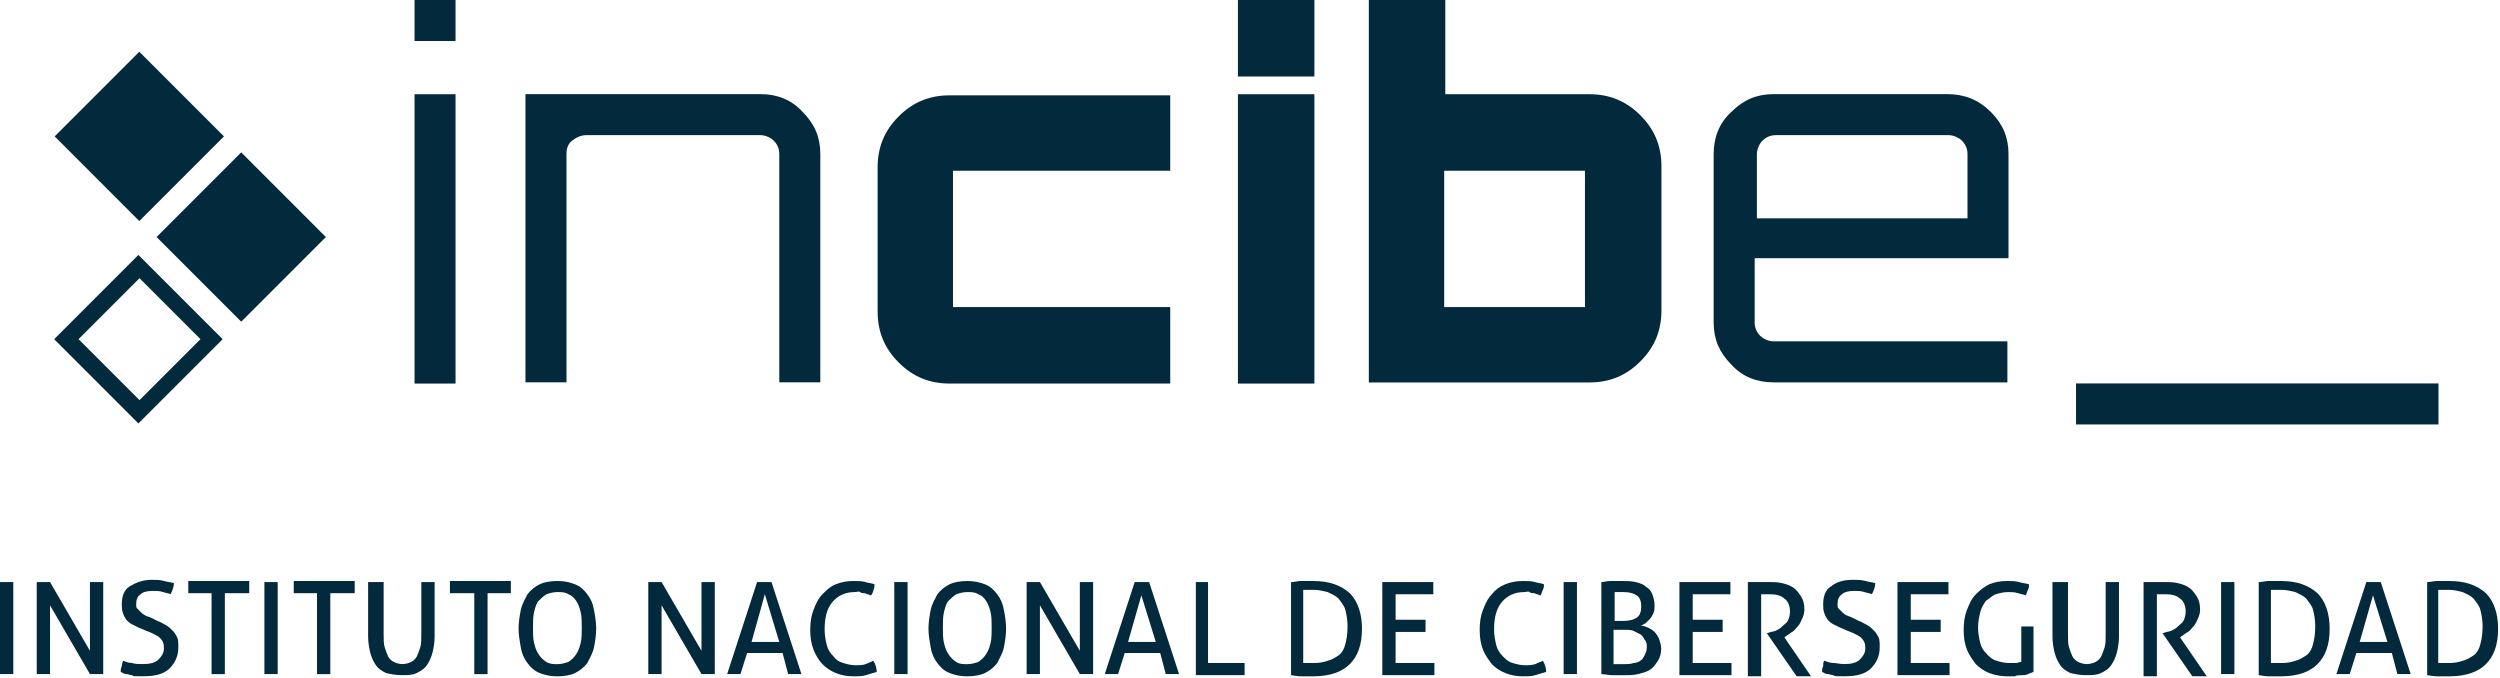
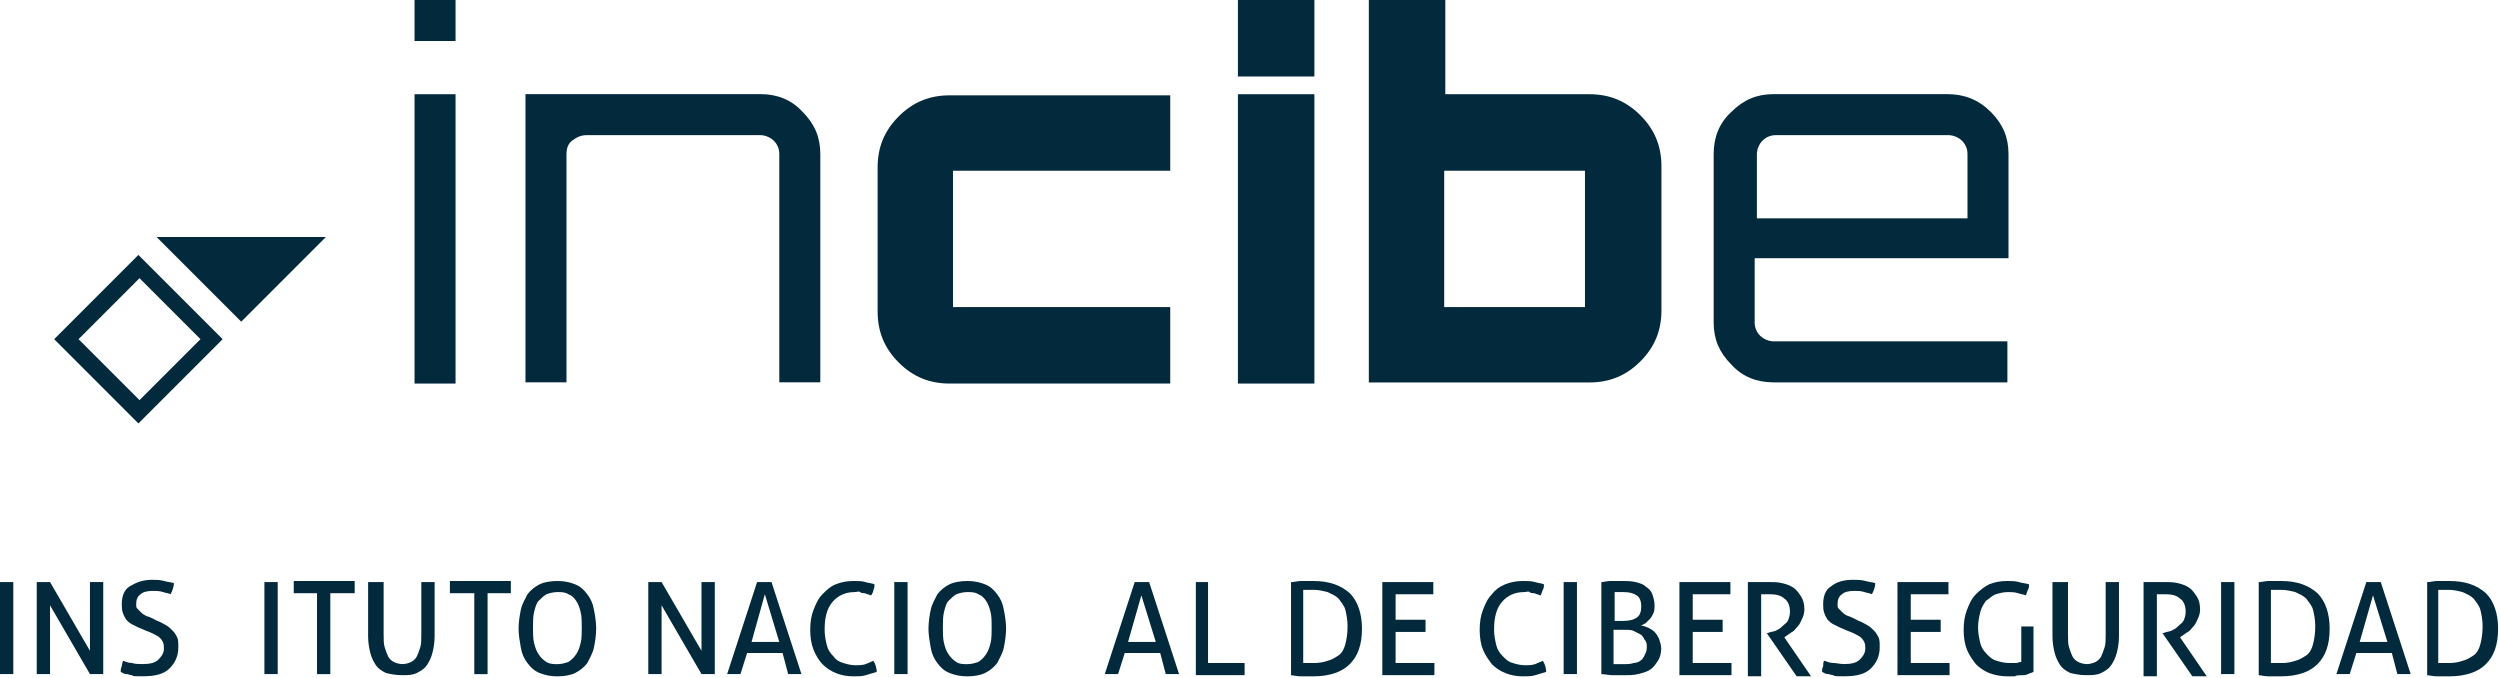
<svg xmlns="http://www.w3.org/2000/svg" width="1017" height="276" viewBox="0 0 1017 276" fill="none">
  <path d="M0 236.776C0.451 236.776 0.902 236.776 1.353 236.776C1.804 236.776 2.254 236.776 2.705 236.776C3.156 236.776 3.607 236.776 4.058 236.776C4.509 236.776 4.96 236.776 5.411 236.776V274.206C4.96 274.206 4.509 274.206 4.058 274.206C3.607 274.206 3.156 274.206 2.705 274.206C2.254 274.206 1.804 274.206 1.353 274.206C0.902 274.206 0.451 274.206 0 274.206V236.776Z" fill="#032A3C" />
  <path d="M14.943 236.776C15.394 236.776 15.845 236.776 16.296 236.776C16.747 236.776 17.198 236.776 17.649 236.776C18.1 236.776 18.55 236.776 19.001 236.776C19.452 236.776 19.903 236.776 20.354 236.776L36.586 264.736V236.776C37.037 236.776 37.488 236.776 37.939 236.776C38.39 236.776 38.841 236.776 39.292 236.776C39.743 236.776 40.194 236.776 40.645 236.776C41.095 236.776 41.546 236.776 41.997 236.776V274.206C41.546 274.206 41.095 274.206 40.645 274.206C40.194 274.206 39.743 274.206 39.292 274.206C38.841 274.206 38.39 274.206 37.939 274.206C37.488 274.206 37.037 274.206 36.586 274.206L20.354 246.247V274.206C19.903 274.206 19.452 274.206 19.001 274.206C18.55 274.206 18.1 274.206 17.649 274.206C17.198 274.206 16.747 274.206 16.296 274.206C15.845 274.206 15.394 274.206 14.943 274.206V236.776Z" fill="#032A3C" />
  <path d="M49.998 268.786C51.351 269.237 52.253 269.688 53.606 269.688C54.958 270.139 56.311 270.139 58.115 270.139C60.82 270.139 63.075 269.688 64.427 268.335C65.78 266.982 66.682 265.629 66.682 263.825C66.682 262.923 66.682 262.021 66.231 261.119C65.78 260.217 65.329 259.766 64.878 259.315C64.427 258.864 63.525 258.413 62.624 257.963C61.722 257.512 60.82 257.061 59.467 256.61L56.311 255.257C55.409 254.806 54.507 254.355 53.606 253.904C52.704 253.453 52.253 253.002 51.351 252.1C50.9 251.198 50.449 250.747 49.998 249.394C49.548 248.041 49.548 247.139 49.548 245.786C49.548 242.63 50.449 239.924 52.704 238.571C54.958 237.218 57.664 235.865 61.722 235.865C63.525 235.865 64.878 235.865 66.682 236.316C68.034 236.767 69.387 236.767 70.74 237.218C70.74 238.571 70.289 239.924 69.387 241.728C68.485 241.277 67.583 241.277 66.231 240.826C64.878 240.375 63.525 240.375 62.173 240.375C59.918 240.375 58.115 240.826 57.213 241.728C55.86 242.63 55.409 243.983 55.409 245.786C55.409 246.688 55.409 247.139 55.86 247.59C56.311 248.041 56.762 248.492 57.213 248.943C57.664 249.394 58.115 249.845 59.016 250.296C59.467 250.747 60.369 250.747 61.271 251.198L63.976 252.551C65.329 253.002 66.682 253.904 67.583 254.355C68.485 254.806 69.387 255.708 70.289 256.61C71.191 257.512 71.641 258.413 72.092 259.315C72.543 260.217 72.543 261.57 72.543 263.374C72.543 266.982 71.191 269.688 68.936 271.942C66.682 274.197 63.075 275.099 58.566 275.099C57.664 275.099 56.311 275.099 55.86 275.099C54.958 275.099 54.056 275.099 53.606 274.648C52.704 274.648 52.253 274.197 51.351 274.197C50.449 274.197 49.998 273.746 49.097 273.295C49.097 272.393 49.097 271.942 49.548 271.04C49.548 270.139 49.998 269.237 49.998 268.786Z" fill="#032A3C" />
-   <path d="M86.513 241.31H76.593C76.593 240.859 76.593 240.408 76.593 239.957C76.593 239.506 76.593 239.055 76.593 238.604C76.593 238.153 76.593 237.703 76.593 237.252C76.593 236.801 76.593 236.35 76.593 236.35H101.392C101.392 236.801 101.392 237.252 101.392 237.252C101.392 237.252 101.392 238.153 101.392 238.604C101.392 239.055 101.392 239.506 101.392 239.957C101.392 240.408 101.392 240.859 101.392 241.31H91.472V274.231C90.571 274.231 89.669 274.231 88.767 274.231C87.865 274.231 86.963 274.231 86.062 274.231V241.31H86.513Z" fill="#032A3C" />
  <path d="M107.56 236.776C108.01 236.776 108.461 236.776 108.912 236.776C109.363 236.776 109.814 236.776 110.265 236.776C110.716 236.776 111.167 236.776 111.618 236.776C112.069 236.776 112.519 236.776 112.97 236.776V274.206C112.519 274.206 112.069 274.206 111.618 274.206C111.167 274.206 110.716 274.206 110.265 274.206C109.814 274.206 109.363 274.206 108.912 274.206C108.461 274.206 108.01 274.206 107.56 274.206V236.776Z" fill="#032A3C" />
  <path d="M129.413 241.31H119.493C119.493 240.859 119.493 240.408 119.493 239.957C119.493 239.506 119.493 239.055 119.493 238.604C119.493 238.153 119.493 237.703 119.493 237.252C119.493 236.801 119.493 236.35 119.493 236.35H144.292C144.292 236.801 144.292 237.252 144.292 237.252C144.292 237.252 144.292 238.153 144.292 238.604C144.292 239.055 144.292 239.506 144.292 239.957C144.292 240.408 144.292 240.859 144.292 241.31H134.373V274.231C133.471 274.231 132.569 274.231 131.667 274.231C130.766 274.231 129.864 274.231 128.962 274.231V241.31H129.413Z" fill="#032A3C" />
  <path d="M150.652 236.776C151.554 236.776 152.455 236.776 153.357 236.776C154.259 236.776 155.161 236.776 156.063 236.776V257.972C156.063 260.227 156.063 262.03 156.513 263.383C156.964 264.736 157.415 266.089 157.866 266.991C158.317 267.893 159.219 268.795 160.121 269.246C161.022 269.697 162.375 270.148 163.728 270.148C165.08 270.148 166.433 269.697 167.335 269.246C168.237 268.795 169.139 267.893 169.589 266.991C170.04 266.089 170.491 264.736 170.942 263.383C171.393 262.03 171.393 260.227 171.393 257.972V236.776C172.295 236.776 173.197 236.776 174.098 236.776C175 236.776 175.902 236.776 176.804 236.776V258.874C176.804 261.579 176.353 263.834 175.902 265.638C175.451 267.442 174.549 269.246 173.648 270.599C172.746 271.952 171.393 272.854 169.589 273.756C167.786 274.657 165.982 274.657 163.277 274.657C161.022 274.657 158.768 274.206 156.964 273.756C155.161 272.854 153.808 271.952 152.906 270.599C152.004 269.246 151.103 267.442 150.652 265.638C150.201 263.834 149.75 261.579 149.75 258.874V236.776H150.652Z" fill="#032A3C" />
  <path d="M192.937 241.31H183.018C183.018 240.859 183.018 240.408 183.018 239.957C183.018 239.506 183.018 239.055 183.018 238.604C183.018 238.153 183.018 237.703 183.018 237.252C183.018 236.801 183.018 236.35 183.018 236.35H207.817C207.817 236.801 207.817 237.252 207.817 237.252C207.817 237.252 207.817 238.153 207.817 238.604C207.817 239.055 207.817 239.506 207.817 239.957C207.817 240.408 207.817 240.859 207.817 241.31H198.348V274.231C197.446 274.231 196.544 274.231 195.643 274.231C194.741 274.231 193.839 274.231 192.937 274.231V241.31Z" fill="#032A3C" />
  <path d="M226.742 275.133C224.037 275.133 221.782 274.682 219.528 273.78C217.273 272.878 215.921 271.525 214.568 269.721C213.215 267.917 212.314 266.113 211.863 263.408C211.412 260.702 210.961 258.447 210.961 255.741C210.961 253.035 211.412 250.33 211.863 248.075C212.314 245.82 213.666 243.565 214.568 241.761C215.921 239.957 217.724 238.604 219.528 237.703C221.332 236.801 224.037 236.35 226.742 236.35C229.448 236.35 231.702 236.801 233.957 237.703C236.211 238.604 237.564 239.957 238.917 241.761C240.269 243.565 241.171 245.369 241.622 248.075C242.073 250.33 242.524 253.035 242.524 255.741C242.524 258.447 242.073 261.153 241.622 263.408C241.171 265.662 239.818 267.917 238.917 269.721C237.564 271.525 235.76 272.878 233.957 273.78C232.153 274.682 229.448 275.133 226.742 275.133ZM226.742 270.172C228.546 270.172 229.899 269.721 231.251 269.27C232.604 268.368 233.506 267.466 234.408 266.113C235.309 264.76 235.76 263.408 236.211 261.604C236.662 259.8 236.662 257.545 236.662 255.29C236.662 253.035 236.662 250.78 236.211 248.977C235.76 247.173 235.309 245.82 234.408 244.467C233.506 243.114 232.604 242.212 231.251 241.761C229.899 240.859 228.546 240.859 226.742 240.859C224.939 240.859 223.586 241.31 222.233 241.761C220.881 242.663 219.979 243.565 219.077 244.467C218.175 245.369 217.724 247.173 217.273 248.977C216.823 250.78 216.823 253.035 216.823 255.29C216.823 257.545 216.823 259.8 217.273 261.604C217.724 263.408 218.175 264.76 219.077 266.113C219.979 267.466 220.881 268.368 222.233 269.27C223.586 270.172 225.39 270.172 226.742 270.172Z" fill="#032A3C" />
  <path d="M263.721 236.776C264.172 236.776 264.622 236.776 265.073 236.776C265.524 236.776 265.975 236.776 266.426 236.776C266.877 236.776 267.328 236.776 267.779 236.776C268.23 236.776 268.681 236.776 269.131 236.776L285.364 264.736V236.776C285.815 236.776 286.266 236.776 286.716 236.776C287.167 236.776 287.618 236.776 288.069 236.776C288.52 236.776 288.971 236.776 289.422 236.776C289.873 236.776 290.324 236.776 290.775 236.776V274.206C290.324 274.206 289.873 274.206 289.422 274.206C288.971 274.206 288.52 274.206 288.069 274.206C287.618 274.206 287.167 274.206 286.716 274.206C286.266 274.206 285.815 274.206 285.364 274.206L269.131 246.247V274.206C268.681 274.206 268.23 274.206 267.779 274.206C267.328 274.206 266.877 274.206 266.426 274.206C265.975 274.206 265.524 274.206 265.073 274.206C264.622 274.206 264.172 274.206 263.721 274.206V236.776Z" fill="#032A3C" />
  <path d="M318.354 265.638H303.926L301.22 274.206C300.769 274.206 300.319 274.206 299.868 274.206C299.417 274.206 298.966 274.206 298.515 274.206C298.064 274.206 297.613 274.206 297.162 274.206C296.711 274.206 296.26 274.206 295.81 274.206L307.984 236.776C308.435 236.776 308.886 236.776 309.336 236.776C309.787 236.776 310.238 236.776 311.14 236.776C311.591 236.776 312.042 236.776 312.493 236.776C312.944 236.776 313.395 236.776 313.845 236.776L326.02 274.206C325.569 274.206 325.118 274.206 324.667 274.206C324.216 274.206 323.765 274.206 323.314 274.206C322.863 274.206 322.412 274.206 321.962 274.206C321.511 274.206 321.06 274.206 320.609 274.206L318.354 265.638ZM305.729 261.128H317.002L311.14 241.737L305.729 261.128Z" fill="#032A3C" />
  <path d="M355.298 268.819C356.2 270.172 356.65 271.976 356.65 273.329C355.298 273.78 353.494 274.231 352.142 274.682C350.789 275.133 348.985 275.133 347.182 275.133C344.476 275.133 342.222 274.682 339.967 273.78C337.713 272.878 335.909 271.525 334.557 270.172C333.204 268.819 331.851 266.564 330.949 264.309C330.048 262.055 329.597 259.349 329.597 256.192C329.597 253.035 330.048 250.33 330.949 248.075C331.851 245.82 332.753 243.565 334.557 241.761C336.36 239.957 337.713 238.604 339.967 237.703C342.222 236.801 344.476 236.35 347.182 236.35C348.985 236.35 350.789 236.35 352.142 236.801C353.494 237.252 354.847 237.252 355.749 237.703C355.749 238.604 355.749 239.055 355.298 239.957C355.298 240.859 354.847 241.31 354.396 242.212C353.945 242.212 353.494 241.761 353.043 241.761C352.592 241.761 352.142 241.31 351.691 241.31C351.24 241.31 350.338 241.31 349.887 240.859C349.436 240.408 348.534 240.859 347.633 240.859C344.025 240.859 340.869 242.212 338.615 244.918C336.36 247.624 335.458 251.231 335.458 256.192C335.458 258.447 335.909 260.702 336.36 262.506C336.811 264.309 337.713 265.662 339.066 267.015C339.967 268.368 341.32 269.27 343.124 269.721C344.476 270.172 346.28 270.623 348.083 270.623C349.436 270.623 350.789 270.623 352.142 270.172C353.043 269.721 354.396 269.27 355.298 268.819Z" fill="#032A3C" />
  <path d="M363.795 236.776C364.246 236.776 364.697 236.776 365.148 236.776C365.599 236.776 366.049 236.776 366.5 236.776C366.951 236.776 367.402 236.776 367.853 236.776C368.304 236.776 368.755 236.776 369.206 236.776V274.206C368.755 274.206 368.304 274.206 367.853 274.206C367.402 274.206 366.951 274.206 366.5 274.206C366.049 274.206 365.599 274.206 365.148 274.206C364.697 274.206 364.246 274.206 363.795 274.206V236.776Z" fill="#032A3C" />
  <path d="M393.487 275.133C390.782 275.133 388.528 274.682 386.273 273.78C384.019 272.878 382.666 271.525 381.313 269.721C379.961 267.917 379.059 266.113 378.608 263.408C378.157 260.702 377.706 258.447 377.706 255.741C377.706 253.035 378.157 250.33 378.608 248.075C379.059 245.82 380.411 243.565 381.313 241.761C382.666 239.957 384.469 238.604 386.273 237.703C388.077 236.801 390.782 236.35 393.487 236.35C396.193 236.35 398.447 236.801 400.702 237.703C402.956 238.604 404.309 239.957 405.662 241.761C407.014 243.565 407.916 245.369 408.367 248.075C408.818 250.33 409.269 253.035 409.269 255.741C409.269 258.447 408.818 261.153 408.367 263.408C407.916 265.662 406.563 267.917 405.662 269.721C404.309 271.525 402.505 272.878 400.702 273.78C398.898 274.682 396.193 275.133 393.487 275.133ZM393.487 270.172C395.291 270.172 396.644 269.721 397.996 269.27C399.349 268.368 400.251 267.466 401.153 266.113C402.054 264.76 402.505 263.408 402.956 261.604C403.407 259.8 403.407 257.545 403.407 255.29C403.407 253.035 403.407 250.78 402.956 248.977C402.505 247.173 402.054 245.82 401.153 244.467C400.251 243.114 399.349 242.212 397.996 241.761C396.644 240.859 395.291 240.859 393.487 240.859C391.684 240.859 390.331 241.31 388.978 241.761C387.626 242.663 386.724 243.565 385.822 244.467C384.92 245.369 384.469 247.173 384.019 248.977C383.568 250.78 383.568 253.035 383.568 255.29C383.568 257.545 383.568 259.8 384.019 261.604C384.469 263.408 384.92 264.76 385.822 266.113C386.724 267.466 387.626 268.368 388.978 269.27C390.331 270.172 391.684 270.172 393.487 270.172Z" fill="#032A3C" />
-   <path d="M417.631 236.776C418.082 236.776 418.533 236.776 418.984 236.776C419.434 236.776 419.885 236.776 420.336 236.776C420.787 236.776 421.238 236.776 421.689 236.776C422.14 236.776 422.591 236.776 423.042 236.776L439.274 264.736V236.776C439.725 236.776 440.176 236.776 440.627 236.776C441.077 236.776 441.528 236.776 441.979 236.776C442.43 236.776 442.881 236.776 443.332 236.776C443.783 236.776 444.234 236.776 444.685 236.776V274.206C444.234 274.206 443.783 274.206 443.332 274.206C442.881 274.206 442.43 274.206 441.979 274.206C441.528 274.206 441.077 274.206 440.627 274.206C440.176 274.206 439.725 274.206 439.274 274.206L423.042 246.247V274.206C422.591 274.206 422.14 274.206 421.689 274.206C421.238 274.206 420.787 274.206 420.336 274.206C419.885 274.206 419.434 274.206 418.984 274.206C418.533 274.206 418.082 274.206 417.631 274.206V236.776Z" fill="#032A3C" />
  <path d="M471.973 265.638H457.544L454.839 274.206C454.388 274.206 453.937 274.206 453.486 274.206C453.035 274.206 452.584 274.206 452.133 274.206C451.682 274.206 451.231 274.206 450.78 274.206C450.33 274.206 449.879 274.206 449.428 274.206L461.602 236.776C462.053 236.776 462.504 236.776 462.955 236.776C463.406 236.776 463.856 236.776 464.758 236.776C465.209 236.776 465.66 236.776 466.111 236.776C466.562 236.776 467.013 236.776 467.464 236.776L479.638 274.206C479.187 274.206 478.736 274.206 478.285 274.206C477.834 274.206 477.383 274.206 476.932 274.206C476.482 274.206 476.031 274.206 475.58 274.206C475.129 274.206 474.678 274.206 474.227 274.206L471.973 265.638ZM458.897 261.128H470.169L464.307 242.188L458.897 261.128Z" fill="#032A3C" />
  <path d="M486.021 236.776C486.471 236.776 486.922 236.776 487.373 236.776C487.824 236.776 488.275 236.776 488.726 236.776C489.177 236.776 489.628 236.776 490.079 236.776C490.529 236.776 490.98 236.776 491.431 236.776V269.697H506.311C506.311 270.148 506.311 270.599 506.311 271.05C506.311 271.501 506.311 271.952 506.311 272.403C506.311 273.305 506.311 274.206 506.311 274.657H486.471V236.776H486.021Z" fill="#032A3C" />
  <path d="M525.191 236.801C526.544 236.801 527.897 236.35 529.249 236.35C531.053 236.35 532.406 236.35 534.209 236.35C540.973 236.35 545.482 238.153 549.089 241.31C552.245 244.467 554.049 249.428 554.049 255.741C554.049 262.506 552.245 267.015 549.089 270.172C545.933 273.329 540.973 275.133 534.209 275.133C532.406 275.133 531.053 275.133 529.249 275.133C527.446 275.133 526.093 274.682 525.191 274.682V236.801ZM530.602 269.721C531.053 269.721 531.504 269.721 532.406 269.721C533.308 269.721 533.758 269.721 534.66 269.721C536.915 269.721 538.718 269.27 540.071 268.819C541.875 268.368 543.227 267.466 544.58 266.564C545.933 265.662 546.834 263.858 547.285 262.055C547.736 260.251 548.187 257.996 548.187 254.839C548.187 252.133 547.736 249.879 547.285 248.075C546.834 246.271 545.482 244.918 544.58 243.565C543.227 242.212 541.875 241.761 540.071 240.859C538.267 240.408 536.464 239.957 534.66 239.957C534.209 239.957 533.308 239.957 532.406 239.957C531.504 239.957 531.053 239.957 530.151 239.957V269.721H530.602Z" fill="#032A3C" />
  <path d="M562.325 236.776H583.066C583.066 237.678 583.066 238.129 583.066 239.031C583.066 239.482 583.066 239.933 583.066 240.384C583.066 240.835 583.066 241.286 583.066 241.737H567.736V252.109H579.91C579.91 252.56 579.91 253.011 579.91 253.011C579.91 253.462 579.91 253.913 579.91 254.364C579.91 254.815 579.91 255.266 579.91 255.717C579.91 256.168 579.91 256.619 579.91 257.07H567.736V269.697H583.517C583.517 270.599 583.517 271.05 583.517 271.952C583.517 272.403 583.517 272.854 583.517 273.305C583.517 273.755 583.517 274.206 583.517 274.657H562.325V236.776Z" fill="#032A3C" />
  <path d="M627.631 268.819C628.533 270.172 628.983 271.976 628.983 273.329C627.631 273.78 625.827 274.231 624.475 274.682C623.122 275.133 621.318 275.133 619.515 275.133C616.809 275.133 614.555 274.682 612.3 273.78C610.046 272.878 608.242 271.525 606.89 270.172C605.537 268.368 604.184 266.564 603.282 264.309C602.381 262.055 601.93 259.349 601.93 256.192C601.93 253.035 602.381 250.33 603.282 248.075C604.184 245.82 605.086 243.565 606.89 241.761C608.242 239.957 610.046 238.604 612.3 237.703C614.555 236.801 616.809 236.35 619.515 236.35C621.318 236.35 623.122 236.35 624.475 236.801C625.827 237.252 627.18 237.252 628.082 237.703C628.082 238.604 628.082 239.055 627.631 239.957C627.18 240.859 627.18 241.31 626.729 242.212C626.278 242.212 625.827 241.761 625.376 241.761C624.925 241.761 624.474 241.31 624.024 241.31C623.573 241.31 622.671 241.31 622.22 240.859C621.769 240.408 620.867 240.859 619.966 240.859C616.358 240.859 613.202 242.212 610.948 244.918C608.693 247.624 607.791 251.231 607.791 256.192C607.791 258.447 608.242 260.702 608.693 262.506C609.144 264.309 610.046 265.662 611.399 267.015C612.751 268.368 613.653 269.27 615.457 269.721C616.809 270.172 618.613 270.623 620.416 270.623C621.769 270.623 623.122 270.623 624.475 270.172C625.376 269.721 626.729 269.27 627.631 268.819Z" fill="#032A3C" />
  <path d="M636.093 236.776C636.544 236.776 636.995 236.776 637.445 236.776C637.896 236.776 638.347 236.776 638.798 236.776C639.249 236.776 639.7 236.776 640.151 236.776C640.602 236.776 641.053 236.776 641.504 236.776V274.206C641.053 274.206 640.602 274.206 640.151 274.206C639.7 274.206 639.249 274.206 638.798 274.206C638.347 274.206 637.896 274.206 637.445 274.206C636.995 274.206 636.544 274.206 636.093 274.206V236.776Z" fill="#032A3C" />
  <path d="M651.431 236.801C652.332 236.801 653.685 236.35 655.038 236.35C656.391 236.35 658.194 236.35 659.998 236.35C661.801 236.35 663.605 236.35 665.408 236.801C667.212 237.252 668.565 237.703 669.467 238.604C670.819 239.506 671.721 240.408 672.172 241.761C672.623 243.114 673.074 244.467 673.074 246.271C673.074 247.173 673.074 248.526 672.623 249.428C672.172 250.33 671.721 251.231 671.27 251.682C670.819 252.133 669.917 253.035 669.467 253.486C668.565 253.937 668.114 254.388 667.212 254.388C668.114 254.388 669.016 254.839 670.368 255.29C671.27 255.741 672.172 256.192 673.074 257.094C673.976 257.996 674.426 258.898 674.877 259.8C675.328 261.153 675.779 262.506 675.779 263.858C675.779 265.662 675.328 267.466 674.426 268.819C673.525 270.172 672.623 271.525 671.27 272.427C669.917 273.329 668.114 273.78 666.31 274.231C664.507 274.682 662.252 274.682 660.449 274.682C659.096 274.682 657.743 274.682 655.94 274.682C654.587 274.682 652.783 274.231 651.431 274.231V236.801ZM660.449 252.584C662.703 252.584 664.507 252.133 665.859 251.231C667.212 250.33 667.663 248.526 667.663 246.722C667.663 244.918 667.212 243.114 665.859 242.212C664.507 241.31 662.703 240.859 660.449 240.859C659.547 240.859 659.096 240.859 658.645 240.859C658.194 240.859 657.292 240.859 656.841 240.859V252.584H660.449ZM656.841 270.172C657.292 270.172 657.743 270.172 658.645 270.172C659.547 270.172 659.998 270.172 660.9 270.172C662.252 270.172 663.154 270.172 664.507 269.721C665.408 269.721 666.761 269.27 667.212 268.819C668.114 268.368 668.565 267.466 669.016 266.564C669.467 265.662 669.917 264.76 669.917 263.407C669.917 262.055 669.917 261.153 669.016 260.251C668.565 259.349 668.114 258.447 667.212 257.996C666.31 257.545 665.408 257.094 664.507 256.643C663.605 256.192 662.252 256.192 660.9 256.192H656.391V270.172H656.841Z" fill="#032A3C" />
  <path d="M683.188 236.776H703.93C703.93 237.678 703.93 238.129 703.93 239.031C703.93 239.482 703.93 239.933 703.93 240.384C703.93 240.835 703.93 241.286 703.93 241.737H688.599V252.109H700.773C700.773 252.56 700.773 253.011 700.773 253.011C700.773 253.462 700.773 253.913 700.773 254.364C700.773 254.815 700.773 255.266 700.773 255.717C700.773 256.168 700.773 256.619 700.773 257.07H688.599V269.697H704.381C704.381 270.599 704.381 271.05 704.381 271.952C704.381 272.403 704.381 272.854 704.381 273.305C704.381 273.755 704.381 274.206 704.381 274.657H683.188V236.776Z" fill="#032A3C" />
  <path d="M711.479 236.776C712.381 236.776 712.832 236.776 713.734 236.776C714.185 236.776 715.086 236.776 715.537 236.776C715.988 236.776 716.89 236.776 717.341 236.776C717.792 236.776 718.694 236.776 719.595 236.776C721.399 236.776 723.203 236.776 725.006 237.227C726.81 237.678 728.162 238.129 729.515 239.031C730.868 239.933 731.77 241.286 732.671 242.639C733.573 243.992 734.024 245.796 734.024 248.05C734.024 249.403 733.573 250.756 733.122 251.658C732.671 252.56 732.22 253.913 731.319 254.815C730.417 255.717 729.966 256.619 729.064 257.07C728.162 257.521 727.261 258.423 726.359 258.874L725.908 259.325L736.729 275.108C735.828 275.108 734.926 275.108 733.573 275.108C732.671 275.108 731.77 275.108 730.868 275.108L718.694 257.521H719.144C720.046 257.07 720.948 257.07 722.301 256.619C723.203 256.168 724.104 255.717 725.006 254.815C725.908 253.913 726.81 253.462 727.261 252.56C727.712 251.658 728.162 250.305 728.162 248.952C728.162 246.247 727.261 244.443 725.908 243.541C724.555 242.188 722.301 241.737 720.046 241.737C719.595 241.737 718.694 241.737 718.243 241.737C717.792 241.737 717.341 241.737 716.439 241.737V275.108C715.988 275.108 715.537 275.108 715.086 275.108C714.636 275.108 714.185 275.108 713.734 275.108C713.283 275.108 712.832 275.108 712.381 275.108C711.93 275.108 711.479 275.108 711.028 275.108V236.776H711.479Z" fill="#032A3C" />
  <path d="M742.116 268.786C743.468 269.237 744.37 269.688 745.723 269.688C747.076 269.688 748.428 270.139 750.232 270.139C752.937 270.139 755.192 269.688 756.544 268.335C757.897 266.982 758.799 265.629 758.799 263.825C758.799 262.923 758.799 262.021 758.348 261.119C757.897 260.217 757.446 259.766 756.995 259.315C756.544 258.864 755.643 258.413 754.741 257.963C753.839 257.512 752.937 257.061 751.585 256.61L748.428 255.257C747.526 254.806 746.625 254.355 745.723 253.904C744.821 253.453 744.37 253.002 743.468 252.1C743.017 251.198 742.567 250.747 742.116 249.394C741.665 248.041 741.665 247.139 741.665 245.786C741.665 242.63 742.567 239.924 744.821 238.571C747.076 236.767 749.781 235.865 753.839 235.865C755.643 235.865 756.995 235.865 758.799 236.316C760.152 236.767 761.504 236.767 762.857 237.218C762.857 238.571 762.406 239.924 761.504 241.728C760.602 241.277 759.701 241.277 758.348 240.826C756.995 240.375 755.643 240.375 754.29 240.375C752.035 240.375 750.232 240.826 749.33 241.728C747.977 242.63 747.526 243.983 747.526 245.786C747.526 246.688 747.526 247.139 747.977 247.59C748.428 248.041 748.879 248.492 749.33 248.943C749.781 249.394 750.232 249.845 751.134 250.296C752.035 250.747 752.486 250.747 753.388 251.198L756.093 252.551C757.446 253.002 758.799 253.904 759.701 254.355C760.602 254.806 761.504 255.708 762.406 256.61C763.308 257.512 763.759 258.413 764.21 259.315C764.661 260.217 764.661 261.57 764.661 263.374C764.661 266.982 763.308 269.688 761.053 271.942C758.799 274.197 755.192 275.099 750.683 275.099C749.781 275.099 748.428 275.099 747.977 275.099C747.076 275.099 746.174 275.099 745.723 274.648C744.821 274.648 744.37 274.197 743.468 274.197C742.567 274.197 742.116 273.746 741.214 273.295C741.214 272.393 741.214 271.942 741.665 271.04C741.665 270.139 741.665 269.237 742.116 268.786Z" fill="#032A3C" />
  <path d="M771.889 236.776H792.63C792.63 237.678 792.63 238.129 792.63 239.031C792.63 239.482 792.63 239.933 792.63 240.384C792.63 240.835 792.63 241.286 792.63 241.737H777.299V252.109H789.474C789.474 252.56 789.474 253.011 789.474 253.011C789.474 253.462 789.474 253.913 789.474 254.364C789.474 254.815 789.474 255.266 789.474 255.717C789.474 256.168 789.474 256.619 789.474 257.07H777.299V269.697H793.081C793.081 270.599 793.081 271.05 793.081 271.952C793.081 272.403 793.081 272.854 793.081 273.305C793.081 273.755 793.081 274.206 793.081 274.657H771.889V236.776Z" fill="#032A3C" />
  <path d="M821.81 254.839C822.261 254.839 822.712 254.839 823.163 254.839C823.614 254.839 824.065 254.839 824.516 254.839C824.966 254.839 825.417 254.839 825.868 254.839C826.319 254.839 826.77 254.839 827.221 254.839V273.329C826.319 273.78 825.868 273.78 824.966 274.231C824.065 274.682 823.163 274.682 822.261 274.682C821.359 274.682 820.458 274.682 819.556 275.133C818.654 275.133 817.752 275.133 816.85 275.133C814.145 275.133 811.44 274.682 809.185 273.78C806.931 272.878 805.127 271.525 803.774 270.172C802.422 268.368 801.069 266.564 800.167 264.309C799.265 262.055 798.814 259.349 798.814 256.192C798.814 253.035 799.265 250.33 800.167 248.075C801.069 245.82 801.971 243.565 803.774 241.761C805.578 239.957 807.382 238.604 809.185 237.703C811.44 236.801 813.694 236.35 816.399 236.35C818.203 236.35 820.007 236.35 821.359 236.801C822.712 237.252 824.065 237.252 825.417 237.703C825.417 238.604 825.417 239.055 824.966 239.957C824.516 240.859 824.516 241.31 824.065 242.212C823.163 241.761 822.261 241.761 820.908 241.31C819.556 240.859 818.203 240.859 816.85 240.859C815.047 240.859 813.243 241.31 811.891 241.761C810.538 242.212 809.185 243.565 807.832 244.467C806.931 245.82 806.029 247.173 805.578 248.977C805.127 250.78 804.676 253.035 804.676 255.29C804.676 257.545 805.127 259.8 805.578 261.604C806.029 263.408 806.931 264.76 808.283 266.113C809.636 267.466 810.538 268.368 812.341 268.819C813.694 269.27 815.498 269.721 817.301 269.721C818.203 269.721 819.556 269.721 820.007 269.721C820.908 269.721 821.359 269.27 822.261 269.27V254.839H821.81Z" fill="#032A3C" />
  <path d="M835.847 236.776C836.749 236.776 837.651 236.776 838.552 236.776C839.454 236.776 840.356 236.776 841.258 236.776V257.972C841.258 260.227 841.258 262.03 841.709 263.383C842.16 264.736 842.611 266.089 843.061 266.991C843.512 267.893 844.414 268.795 845.316 269.246C846.218 269.697 847.57 270.148 848.923 270.148C850.276 270.148 851.629 269.697 852.53 269.246C853.432 268.795 854.334 267.893 854.785 266.991C855.236 266.089 855.687 264.736 856.137 263.383C856.588 262.03 856.588 260.227 856.588 257.972V236.776C857.49 236.776 858.392 236.776 859.294 236.776C860.196 236.776 861.097 236.776 861.999 236.776V258.874C861.999 261.579 861.548 263.834 861.097 265.638C860.646 267.442 859.745 269.246 858.843 270.599C857.941 271.952 856.588 272.854 854.785 273.756C852.981 274.657 851.178 274.657 848.472 274.657C846.218 274.657 843.963 274.206 842.16 273.756C840.356 272.854 839.003 271.952 838.102 270.599C837.2 269.246 836.298 267.442 835.847 265.638C835.396 263.834 834.945 261.579 834.945 258.874V236.776H835.847Z" fill="#032A3C" />
  <path d="M872.453 236.776C873.355 236.776 873.806 236.776 874.708 236.776C875.159 236.776 876.061 236.776 876.511 236.776C876.962 236.776 877.864 236.776 878.315 236.776C878.766 236.776 879.668 236.776 880.57 236.776C882.373 236.776 884.177 236.776 885.98 237.227C887.784 237.678 889.137 238.129 890.489 239.031C891.842 239.933 892.744 241.286 893.645 242.639C894.547 243.992 894.998 245.796 894.998 248.05C894.998 249.403 894.547 250.756 894.096 251.658C893.646 252.56 893.195 253.913 892.293 254.815C891.391 255.717 890.94 256.619 890.038 257.07C889.137 257.521 888.235 258.423 887.333 258.874L886.882 259.325L897.704 275.108C896.802 275.108 895.9 275.108 894.547 275.108C893.645 275.108 892.744 275.108 891.842 275.108L879.668 257.521H880.119C881.02 257.07 881.922 257.07 883.275 256.619C884.177 256.168 885.078 255.717 885.98 254.815C886.882 253.913 887.784 253.462 888.235 252.56C888.686 251.658 889.137 250.305 889.137 248.952C889.137 246.247 888.235 244.443 886.882 243.541C885.529 242.188 883.275 241.737 881.02 241.737C880.569 241.737 879.668 241.737 879.217 241.737C878.766 241.737 878.315 241.737 877.413 241.737V275.108C876.962 275.108 876.511 275.108 876.061 275.108C875.61 275.108 875.159 275.108 874.708 275.108C874.257 275.108 873.806 275.108 873.355 275.108C872.904 275.108 872.453 275.108 872.002 275.108V236.776H872.453Z" fill="#032A3C" />
  <path d="M903.54 236.776C903.991 236.776 904.442 236.776 904.893 236.776C905.344 236.776 905.795 236.776 906.245 236.776C906.696 236.776 907.147 236.776 907.598 236.776C908.049 236.776 908.5 236.776 908.951 236.776V274.206C908.5 274.206 908.049 274.206 907.598 274.206C907.147 274.206 906.696 274.206 906.245 274.206C905.795 274.206 905.344 274.206 904.893 274.206C904.442 274.206 903.991 274.206 903.54 274.206V236.776Z" fill="#032A3C" />
  <path d="M918.848 236.801C920.201 236.801 921.553 236.35 922.906 236.35C924.71 236.35 926.062 236.35 927.866 236.35C934.63 236.35 939.139 238.153 942.746 241.31C945.902 244.467 947.706 249.428 947.706 255.741C947.706 262.506 945.902 267.015 942.746 270.172C939.589 273.329 934.63 275.133 927.866 275.133C926.062 275.133 924.71 275.133 922.906 275.133C921.103 275.133 919.75 274.682 918.848 274.682V236.801ZM924.259 269.721C924.71 269.721 925.161 269.721 926.062 269.721C926.964 269.721 927.415 269.721 928.317 269.721C930.571 269.721 932.375 269.27 933.728 268.819C935.531 268.368 936.884 267.466 938.237 266.564C939.589 265.662 940.491 263.858 940.942 262.055C941.393 260.251 941.844 257.996 941.844 254.839C941.844 252.133 941.393 249.879 940.942 248.075C940.491 246.271 939.139 244.918 938.237 243.565C936.884 242.212 935.531 241.761 933.728 240.859C931.924 240.408 930.121 239.957 928.317 239.957C927.866 239.957 926.964 239.957 926.062 239.957C925.161 239.957 924.71 239.957 923.808 239.957V269.721H924.259Z" fill="#032A3C" />
  <path d="M973 265.638H958.571L955.866 274.206C955.415 274.206 954.964 274.206 954.513 274.206C954.062 274.206 953.611 274.206 953.16 274.206C952.71 274.206 952.259 274.206 951.808 274.206C951.357 274.206 950.906 274.206 950.455 274.206L962.629 236.776C963.08 236.776 963.531 236.776 963.982 236.776C964.433 236.776 964.884 236.776 965.786 236.776C966.236 236.776 966.687 236.776 967.138 236.776C967.589 236.776 968.04 236.776 968.491 236.776L980.665 274.206C980.214 274.206 979.763 274.206 979.312 274.206C978.862 274.206 978.411 274.206 977.96 274.206C977.509 274.206 977.058 274.206 976.607 274.206C976.156 274.206 975.705 274.206 975.254 274.206L973 265.638ZM959.924 261.128H971.196L965.335 242.188L959.924 261.128Z" fill="#032A3C" />
  <path d="M987.371 236.801C988.723 236.801 990.076 236.35 991.429 236.35C993.232 236.35 994.585 236.35 996.389 236.35C1003.15 236.35 1007.66 238.153 1011.27 241.31C1014.42 244.467 1016.23 249.428 1016.23 255.741C1016.23 262.506 1014.42 267.015 1011.27 270.172C1008.11 273.329 1003.15 275.133 996.389 275.133C994.585 275.133 993.232 275.133 991.429 275.133C989.625 275.133 988.272 274.682 987.371 274.682V236.801ZM992.33 269.721C992.781 269.721 993.232 269.721 994.134 269.721C995.036 269.721 995.487 269.721 996.389 269.721C998.643 269.721 1000.45 269.27 1001.8 268.819C1003.6 268.368 1004.96 267.466 1006.31 266.564C1007.66 265.662 1008.56 263.858 1009.01 262.055C1009.46 260.251 1009.92 257.996 1009.92 254.839C1009.92 252.133 1009.46 249.879 1009.01 248.075C1008.56 246.271 1007.21 244.918 1006.31 243.565C1004.96 242.212 1003.6 241.761 1001.8 240.859C999.996 240.408 998.192 239.957 996.389 239.957C995.938 239.957 995.036 239.957 994.134 239.957C993.232 239.957 992.781 239.957 991.88 239.957V269.721H992.33Z" fill="#032A3C" />
  <path d="M168.635 0H185.318V16.686H168.635V0ZM168.635 156.034V38.332H185.318V156.034H168.635Z" fill="#032A3C" />
  <path d="M309.353 38.292C316.116 38.292 321.978 40.547 326.487 45.507C331.447 50.468 333.701 55.88 333.701 62.644V155.543H317.018V62.644C317.018 60.389 316.116 58.585 314.764 57.233C313.411 55.88 311.156 54.978 309.353 54.978H238.562C236.308 54.978 234.504 55.88 232.7 57.233C230.897 58.585 230.446 60.84 230.446 62.644V155.543H213.763V38.292H309.353Z" fill="#032A3C" />
  <path d="M475.601 69.447H387.677V124.916H476.052V156.032H386.324C378.208 156.032 371.444 153.326 365.583 147.464C359.721 141.601 357.016 134.837 357.016 126.719V68.094C357.016 59.977 359.721 53.212 365.583 47.35C371.444 41.487 378.208 38.781 386.324 38.781H476.052V69.447H475.601Z" fill="#032A3C" />
  <path d="M503.582 0H534.694V31.117H503.582V0ZM503.582 156.034V38.332H534.694V156.034H503.582Z" fill="#032A3C" />
  <path d="M646.566 38.332C654.682 38.332 661.446 41.038 667.308 46.9C673.169 52.763 675.875 59.527 675.875 67.645V126.27C675.875 134.388 673.169 141.152 667.308 147.015C661.446 152.877 654.682 155.583 646.566 155.583H556.838V0H587.95V38.332H646.566ZM587.499 69.449V124.917H644.763V69.449H587.499Z" fill="#032A3C" />
  <path d="M792.258 38.297C799.022 38.297 804.883 40.552 809.843 45.512C814.803 50.473 817.058 55.885 817.058 62.649V105.04H713.802V131.196C713.802 133.45 714.704 135.254 716.057 136.607C717.409 137.96 719.664 138.862 721.468 138.862H816.607V155.548H721.468C714.704 155.548 708.842 153.293 704.334 148.332C699.374 143.372 697.119 137.96 697.119 131.196V62.649C697.119 55.885 699.374 50.022 704.334 45.512C709.293 40.552 714.704 38.297 721.468 38.297H792.258ZM713.802 88.805H800.375V62.649C800.375 60.394 799.473 58.59 798.12 57.237C796.767 55.885 794.513 54.983 792.709 54.983H722.369C720.115 54.983 718.311 55.885 716.959 57.237C715.606 58.59 714.704 60.845 714.704 62.649V88.805H713.802Z" fill="#032A3C" />
-   <path d="M991.975 155.982V172.668H844.532V155.982H991.975Z" fill="#032A3C" />
-   <path d="M63.698 96.424L98.132 130.862L132.565 96.424L98.132 61.985L63.698 96.424Z" fill="#032A3C" />
+   <path d="M63.698 96.424L98.132 130.862L132.565 96.424L63.698 96.424Z" fill="#032A3C" />
  <path d="M31.956 137.975L56.755 113.172L81.555 137.975L56.755 162.779L31.956 137.975ZM22.036 137.975L56.304 172.249L90.572 137.975L56.304 103.702L22.036 137.975Z" fill="#032A3C" />
-   <path d="M91.102 55.486L56.668 21.047L22.234 55.486L56.668 89.924L91.102 55.486Z" fill="#032A3C" />
</svg>